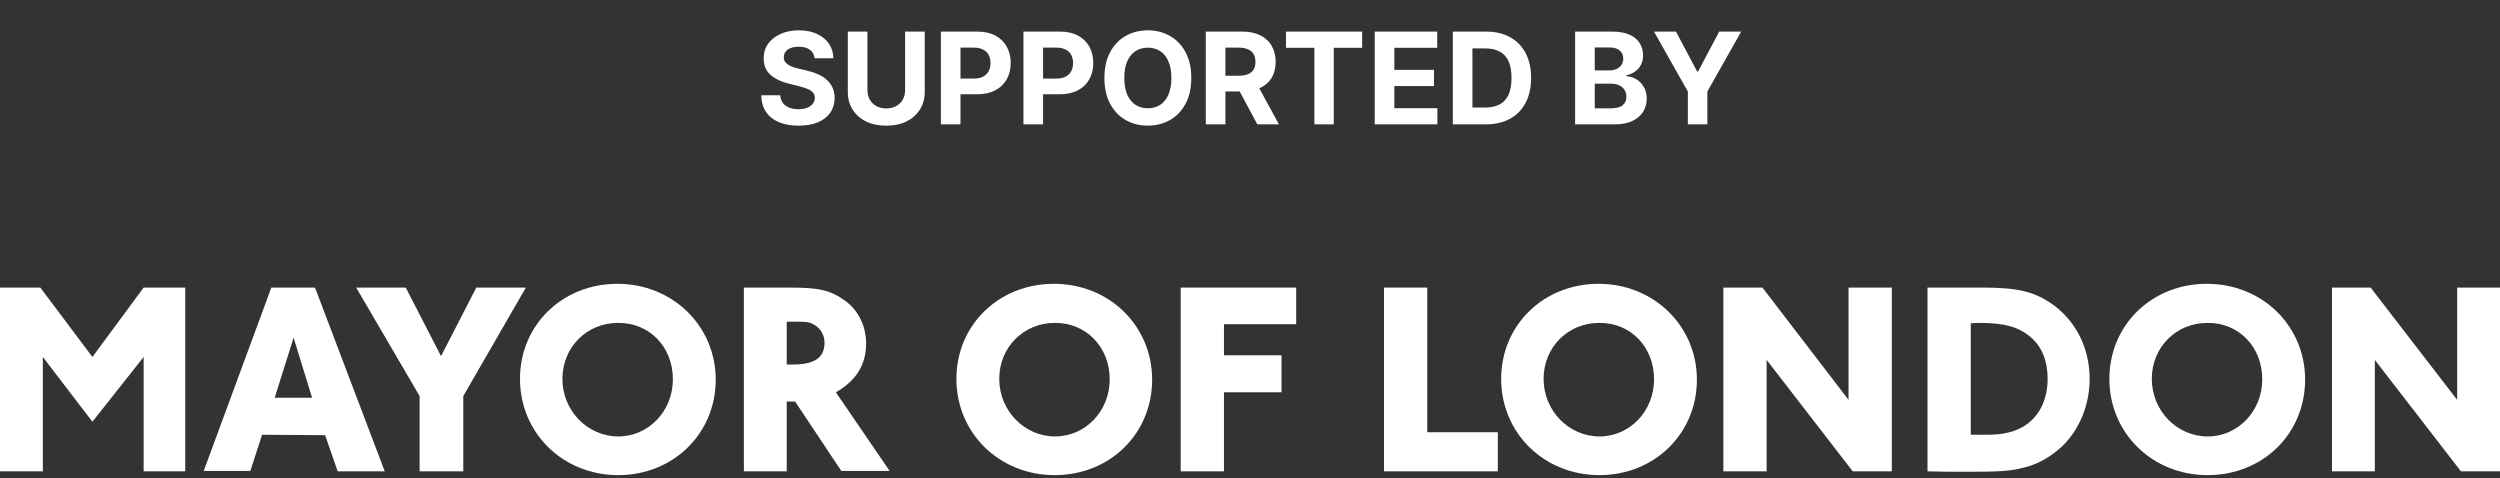
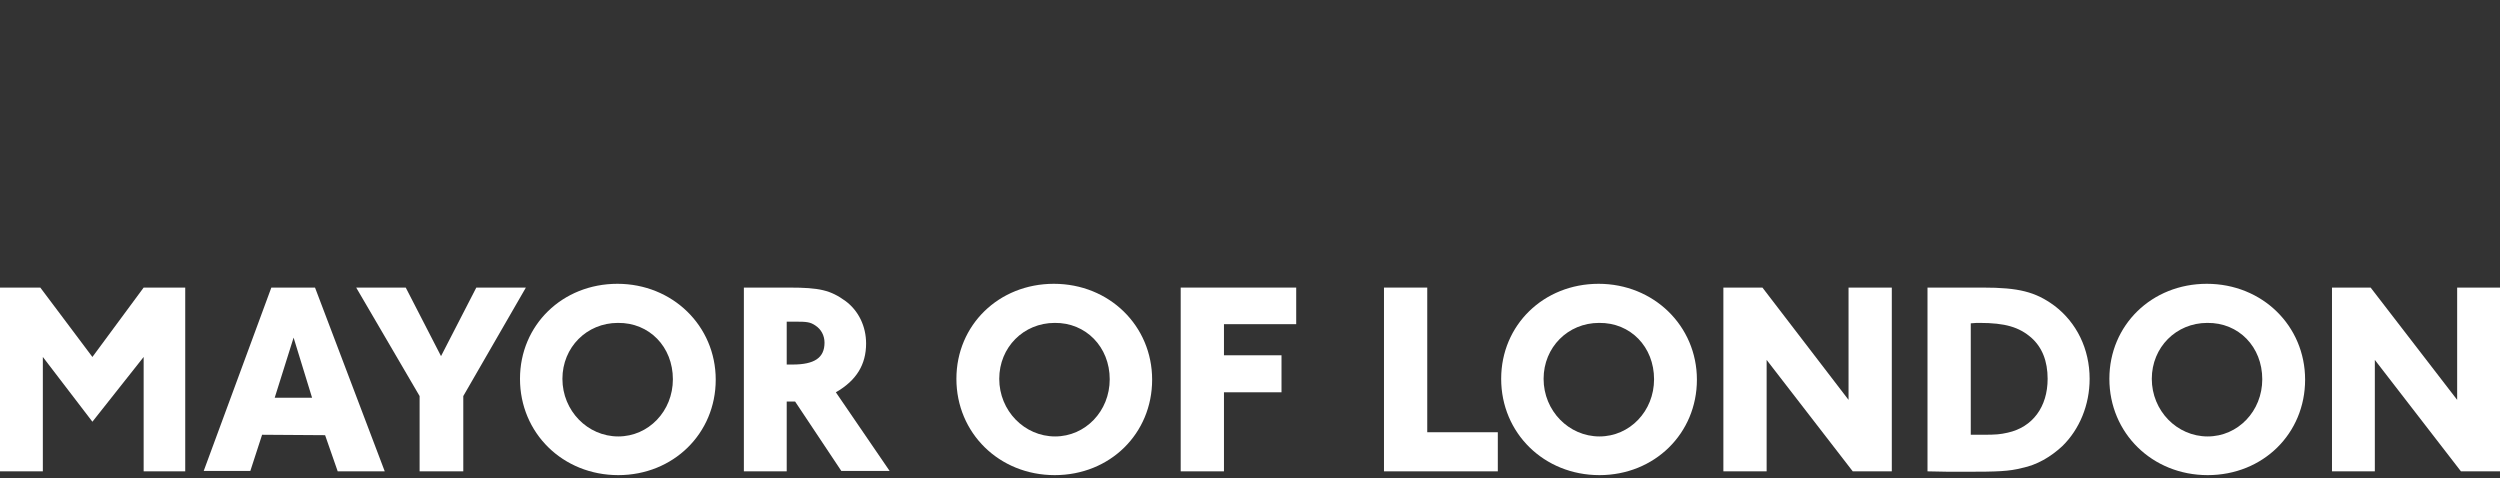
<svg xmlns="http://www.w3.org/2000/svg" width="392" height="75" viewBox="0 0 392 75" fill="none">
  <rect x="0" y="0" width="392" height="75" fill="#333333" stroke="none" />
-   <path d="M127.723 9.138C127.666 8.565 127.423 8.12 126.992 7.803C126.561 7.485 125.976 7.327 125.237 7.327C124.735 7.327 124.312 7.398 123.966 7.54C123.62 7.677 123.355 7.869 123.171 8.115C122.991 8.361 122.901 8.641 122.901 8.953C122.891 9.214 122.946 9.441 123.064 9.635C123.187 9.829 123.355 9.997 123.568 10.139C123.781 10.277 124.028 10.397 124.307 10.501C124.586 10.601 124.885 10.686 125.202 10.757L126.509 11.07C127.143 11.212 127.726 11.401 128.256 11.638C128.786 11.874 129.245 12.166 129.634 12.511C130.022 12.857 130.323 13.264 130.536 13.733C130.753 14.202 130.865 14.739 130.869 15.345C130.865 16.235 130.637 17.007 130.188 17.66C129.743 18.309 129.099 18.813 128.256 19.173C127.418 19.528 126.407 19.706 125.223 19.706C124.049 19.706 123.026 19.526 122.155 19.166C121.289 18.806 120.611 18.274 120.124 17.568C119.641 16.858 119.387 15.98 119.364 14.933H122.34C122.373 15.421 122.512 15.828 122.759 16.155C123.01 16.477 123.343 16.721 123.76 16.886C124.182 17.047 124.657 17.128 125.188 17.128C125.709 17.128 126.161 17.052 126.544 16.901C126.932 16.749 127.233 16.538 127.446 16.268C127.659 15.999 127.766 15.688 127.766 15.338C127.766 15.011 127.669 14.737 127.475 14.514C127.285 14.292 127.006 14.102 126.637 13.946C126.272 13.79 125.825 13.648 125.294 13.52L123.71 13.122C122.484 12.824 121.516 12.357 120.806 11.723C120.095 11.088 119.743 10.234 119.747 9.159C119.743 8.278 119.977 7.509 120.45 6.851C120.929 6.193 121.584 5.679 122.418 5.31C123.251 4.94 124.198 4.756 125.259 4.756C126.338 4.756 127.28 4.94 128.085 5.31C128.895 5.679 129.525 6.193 129.975 6.851C130.424 7.509 130.656 8.271 130.671 9.138H127.723ZM141.922 4.955H144.998V14.401C144.998 15.461 144.744 16.389 144.238 17.185C143.736 17.98 143.033 18.6 142.128 19.046C141.224 19.486 140.171 19.706 138.968 19.706C137.76 19.706 136.705 19.486 135.8 19.046C134.896 18.6 134.193 17.98 133.691 17.185C133.189 16.389 132.938 15.461 132.938 14.401V4.955H136.013V14.138C136.013 14.692 136.134 15.184 136.376 15.615C136.622 16.046 136.967 16.384 137.412 16.631C137.858 16.877 138.376 17 138.968 17C139.564 17 140.083 16.877 140.523 16.631C140.968 16.384 141.312 16.046 141.553 15.615C141.799 15.184 141.922 14.692 141.922 14.138V4.955ZM147.528 19.5V4.955H153.267C154.37 4.955 155.31 5.165 156.086 5.587C156.863 6.003 157.454 6.583 157.862 7.327C158.274 8.065 158.48 8.918 158.48 9.884C158.48 10.849 158.271 11.702 157.855 12.44C157.438 13.179 156.834 13.754 156.044 14.166C155.258 14.578 154.306 14.784 153.188 14.784H149.531V12.32H152.691C153.283 12.32 153.771 12.218 154.154 12.014C154.543 11.806 154.831 11.519 155.021 11.155C155.215 10.786 155.312 10.362 155.312 9.884C155.312 9.401 155.215 8.979 155.021 8.619C154.831 8.255 154.543 7.973 154.154 7.774C153.766 7.571 153.274 7.469 152.677 7.469H150.603V19.5H147.528ZM160.477 19.5V4.955H166.216C167.319 4.955 168.259 5.165 169.035 5.587C169.812 6.003 170.404 6.583 170.811 7.327C171.223 8.065 171.429 8.918 171.429 9.884C171.429 10.849 171.22 11.702 170.804 12.44C170.387 13.179 169.783 13.754 168.993 14.166C168.207 14.578 167.255 14.784 166.138 14.784H162.48V12.32H165.64C166.232 12.32 166.72 12.218 167.104 12.014C167.492 11.806 167.781 11.519 167.97 11.155C168.164 10.786 168.261 10.362 168.261 9.884C168.261 9.401 168.164 8.979 167.97 8.619C167.781 8.255 167.492 7.973 167.104 7.774C166.715 7.571 166.223 7.469 165.626 7.469H163.552V19.5H160.477ZM186.793 12.227C186.793 13.813 186.492 15.163 185.891 16.276C185.294 17.388 184.48 18.238 183.448 18.825C182.42 19.408 181.265 19.699 179.982 19.699C178.689 19.699 177.529 19.405 176.502 18.818C175.474 18.231 174.662 17.381 174.066 16.268C173.469 15.156 173.171 13.809 173.171 12.227C173.171 10.641 173.469 9.292 174.066 8.179C174.662 7.066 175.474 6.219 176.502 5.636C177.529 5.049 178.689 4.756 179.982 4.756C181.265 4.756 182.42 5.049 183.448 5.636C184.48 6.219 185.294 7.066 185.891 8.179C186.492 9.292 186.793 10.641 186.793 12.227ZM183.675 12.227C183.675 11.2 183.521 10.333 183.213 9.628C182.91 8.922 182.482 8.387 181.928 8.023C181.374 7.658 180.725 7.476 179.982 7.476C179.238 7.476 178.59 7.658 178.036 8.023C177.482 8.387 177.051 8.922 176.743 9.628C176.44 10.333 176.289 11.2 176.289 12.227C176.289 13.255 176.44 14.121 176.743 14.827C177.051 15.532 177.482 16.067 178.036 16.432C178.59 16.796 179.238 16.979 179.982 16.979C180.725 16.979 181.374 16.796 181.928 16.432C182.482 16.067 182.91 15.532 183.213 14.827C183.521 14.121 183.675 13.255 183.675 12.227ZM189.071 19.5V4.955H194.809C195.908 4.955 196.845 5.151 197.622 5.544C198.403 5.932 198.997 6.484 199.405 7.199C199.817 7.909 200.023 8.745 200.023 9.706C200.023 10.672 199.814 11.503 199.398 12.199C198.981 12.89 198.377 13.421 197.586 13.79C196.8 14.159 195.849 14.344 194.731 14.344H190.889V11.872H194.234C194.821 11.872 195.309 11.792 195.697 11.631C196.086 11.47 196.374 11.228 196.564 10.906C196.758 10.584 196.855 10.184 196.855 9.706C196.855 9.223 196.758 8.816 196.564 8.484C196.374 8.153 196.083 7.902 195.69 7.732C195.302 7.556 194.812 7.469 194.22 7.469H192.146V19.5H189.071ZM196.926 12.881L200.541 19.5H197.146L193.609 12.881H196.926ZM201.642 7.49V4.955H213.588V7.49H209.135V19.5H206.095V7.49H201.642ZM215.555 19.5V4.955H225.356V7.49H218.631V10.956H224.852V13.492H218.631V16.965H225.385V19.5H215.555ZM232.958 19.5H227.801V4.955H233C234.463 4.955 235.723 5.246 236.779 5.828C237.834 6.406 238.646 7.237 239.215 8.321C239.788 9.405 240.074 10.703 240.074 12.213C240.074 13.728 239.788 15.03 239.215 16.119C238.646 17.208 237.83 18.044 236.764 18.626C235.704 19.209 234.435 19.5 232.958 19.5ZM230.877 16.865H232.83C233.739 16.865 234.503 16.704 235.124 16.382C235.749 16.055 236.218 15.551 236.53 14.869C236.847 14.183 237.006 13.297 237.006 12.213C237.006 11.138 236.847 10.26 236.53 9.578C236.218 8.896 235.751 8.394 235.131 8.072C234.511 7.75 233.746 7.589 232.837 7.589H230.877V16.865ZM246.981 19.5V4.955H252.805C253.875 4.955 254.767 5.113 255.482 5.43C256.197 5.748 256.735 6.188 257.095 6.751C257.454 7.31 257.634 7.954 257.634 8.683C257.634 9.251 257.521 9.751 257.294 10.182C257.066 10.608 256.754 10.958 256.356 11.233C255.963 11.503 255.513 11.695 255.007 11.808V11.95C255.561 11.974 256.079 12.13 256.562 12.419C257.05 12.708 257.445 13.113 257.748 13.633C258.051 14.15 258.203 14.765 258.203 15.48C258.203 16.252 258.011 16.941 257.627 17.547C257.249 18.148 256.687 18.624 255.944 18.974C255.201 19.325 254.285 19.5 253.195 19.5H246.981ZM250.056 16.986H252.563C253.42 16.986 254.045 16.822 254.438 16.496C254.831 16.164 255.028 15.724 255.028 15.175C255.028 14.772 254.931 14.417 254.737 14.109C254.543 13.802 254.266 13.56 253.906 13.385C253.551 13.21 253.127 13.122 252.634 13.122H250.056V16.986ZM250.056 11.041H252.336C252.758 11.041 253.132 10.968 253.458 10.821C253.79 10.669 254.05 10.456 254.24 10.182C254.434 9.907 254.531 9.578 254.531 9.195C254.531 8.669 254.344 8.245 253.97 7.923C253.6 7.601 253.075 7.44 252.393 7.44H250.056V11.041ZM259.351 4.955H262.796L266.113 11.219H266.255L269.572 4.955H273.016L267.711 14.358V19.5H264.657V14.358L259.351 4.955Z" fill="white" />
  <g clip-path="url(#clip0_1_67)">
    <path d="M29.044 45.093H22.524L14.489 55.972L6.323 45.093H0V73.907H6.718V55.972L14.489 66.126L22.524 55.972V73.907H29.044V45.093Z" fill="white" />
    <path fill-rule="evenodd" clip-rule="evenodd" d="M50.976 68.236L52.952 73.907H60.328L49.395 45.093H42.546L31.942 73.841H39.253L41.097 68.17L50.976 68.236ZM48.934 62.368H43.073L46.036 52.94L48.934 62.368Z" fill="white" />
    <path d="M82.457 45.093H74.686L69.153 55.841L63.621 45.093H55.85L65.794 62.104V73.907H72.644V62.104L82.457 45.093Z" fill="white" />
    <path fill-rule="evenodd" clip-rule="evenodd" d="M112.226 59.533C112.226 51.093 105.442 44.5 96.815 44.5C88.187 44.5 81.535 50.962 81.535 59.401C81.535 67.907 88.253 74.5 96.946 74.5C105.574 74.5 112.226 67.972 112.226 59.533ZM105.508 59.467C105.508 64.478 101.688 68.434 96.946 68.434C92.139 68.434 88.187 64.412 88.187 59.401C88.187 54.456 92.007 50.632 96.881 50.632C101.82 50.566 105.508 54.39 105.508 59.467Z" fill="white" />
    <path fill-rule="evenodd" clip-rule="evenodd" d="M131.062 61.511C134.289 59.665 135.804 57.159 135.804 53.863C135.804 51.159 134.619 48.72 132.577 47.203C130.206 45.489 128.494 45.093 123.752 45.093H116.639V73.907H123.356V62.962H124.674L131.918 73.841H139.492L131.062 61.511ZM123.356 50.434H124.674C126.518 50.434 127.045 50.5 127.835 51.028C128.757 51.621 129.284 52.61 129.284 53.731C129.284 56.104 127.703 57.159 124.278 57.159H123.356V50.434Z" fill="white" />
    <path fill-rule="evenodd" clip-rule="evenodd" d="M180.655 59.533C180.655 51.093 173.937 44.5 165.243 44.5C156.616 44.5 149.964 50.962 149.964 59.401C149.964 67.907 156.682 74.5 165.375 74.5C174.069 74.5 180.655 67.972 180.655 59.533ZM174.003 59.467C174.003 64.478 170.183 68.434 165.441 68.434C160.633 68.434 156.682 64.412 156.682 59.401C156.682 54.456 160.502 50.632 165.375 50.632C170.249 50.566 174.003 54.39 174.003 59.467Z" fill="white" />
    <path d="M203.245 45.093H185.133V73.907H191.917V61.511H200.94V55.709H191.917V50.83H203.245V45.093Z" fill="white" />
    <path d="M223.793 45.093H217.009V73.907H234.857V67.775H223.793V45.093Z" fill="white" />
    <path fill-rule="evenodd" clip-rule="evenodd" d="M266.075 59.533C266.075 51.093 259.292 44.5 250.664 44.5C242.036 44.5 235.384 50.962 235.384 59.401C235.384 67.907 242.102 74.5 250.796 74.5C259.423 74.5 266.075 67.972 266.075 59.533ZM259.357 59.467C259.357 64.478 255.537 68.434 250.796 68.434C245.988 68.434 242.036 64.412 242.036 59.401C242.036 54.456 245.856 50.632 250.73 50.632C255.669 50.566 259.357 54.39 259.357 59.467Z" fill="white" />
    <path d="M296.635 45.093H289.851V62.698L276.35 45.093H270.225V73.907H277.008V56.434L290.51 73.907H296.635V45.093Z" fill="white" />
    <path fill-rule="evenodd" clip-rule="evenodd" d="M302.232 45.093V73.907C304.208 73.972 306.184 73.972 308.094 73.972C313.297 73.972 315.009 73.907 317.051 73.379C319.356 72.918 321.529 71.665 323.374 69.951C326.074 67.313 327.654 63.489 327.654 59.401C327.654 54.72 325.613 50.566 322.122 47.928C319.159 45.753 316.524 45.093 310.926 45.093H302.232ZM309.016 50.698C309.675 50.632 310.07 50.632 310.399 50.632C314.417 50.632 316.59 51.291 318.5 52.94C320.212 54.456 321.068 56.632 321.068 59.401C321.068 63.819 318.697 66.984 314.812 67.841C313.626 68.104 313.034 68.17 310.926 68.17H309.016V50.698Z" fill="white" />
    <path fill-rule="evenodd" clip-rule="evenodd" d="M361.441 59.533C361.441 51.093 354.723 44.5 346.03 44.5C337.402 44.5 330.75 50.962 330.75 59.401C330.75 67.907 337.468 74.5 346.161 74.5C354.855 74.5 361.441 67.972 361.441 59.533ZM354.723 59.467C354.723 64.478 350.903 68.434 346.161 68.434C341.353 68.434 337.402 64.412 337.402 59.401C337.402 54.456 341.222 50.632 346.095 50.632C351.035 50.566 354.723 54.39 354.723 59.467Z" fill="white" />
    <path d="M392 45.093H385.282V62.698L371.715 45.093H365.656V73.907H372.374V56.434L385.875 73.907H392V45.093Z" fill="white" />
  </g>
  <defs>
    <clipPath id="clip0_1_67">
      <rect width="392" height="30" fill="white" transform="translate(0 44.5)" />
    </clipPath>
  </defs>
</svg>